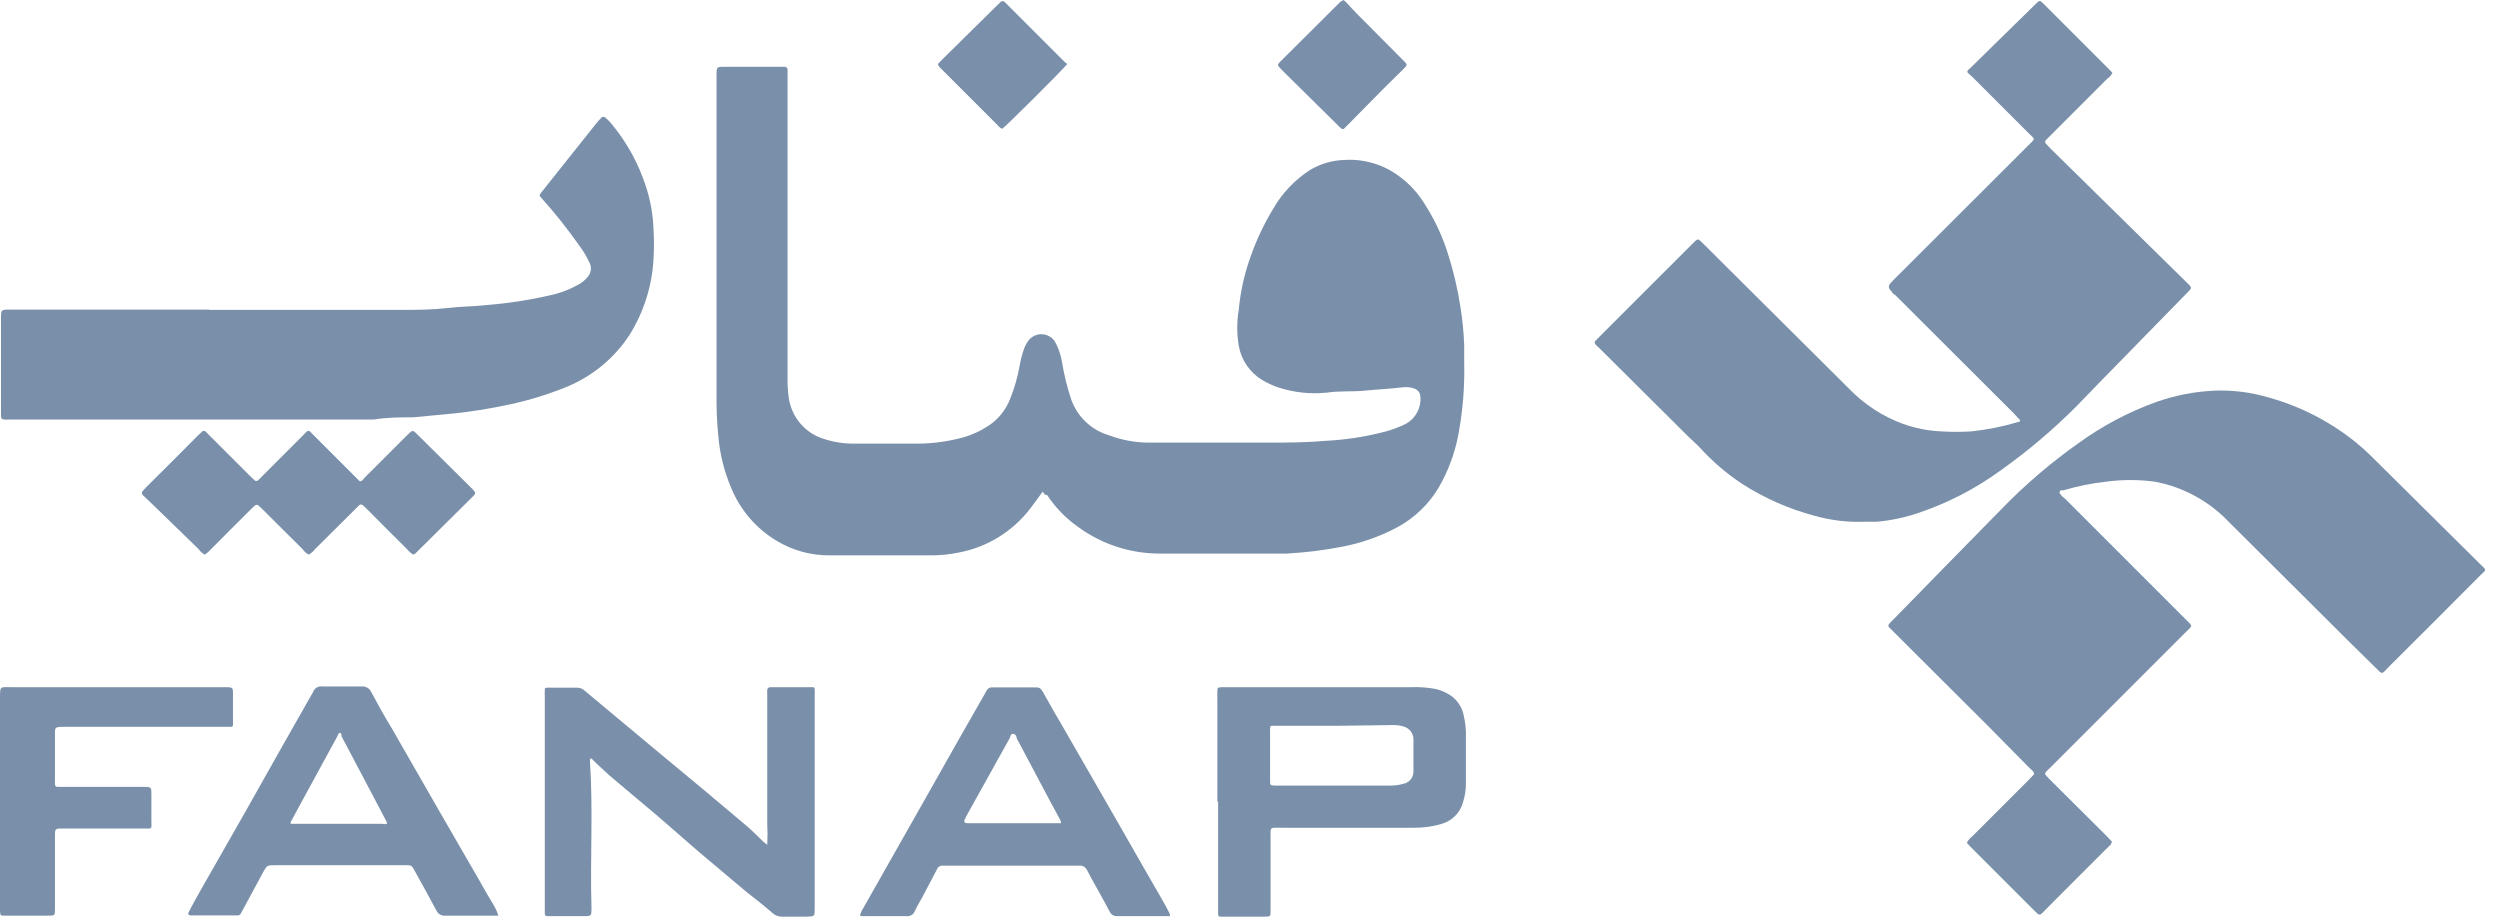
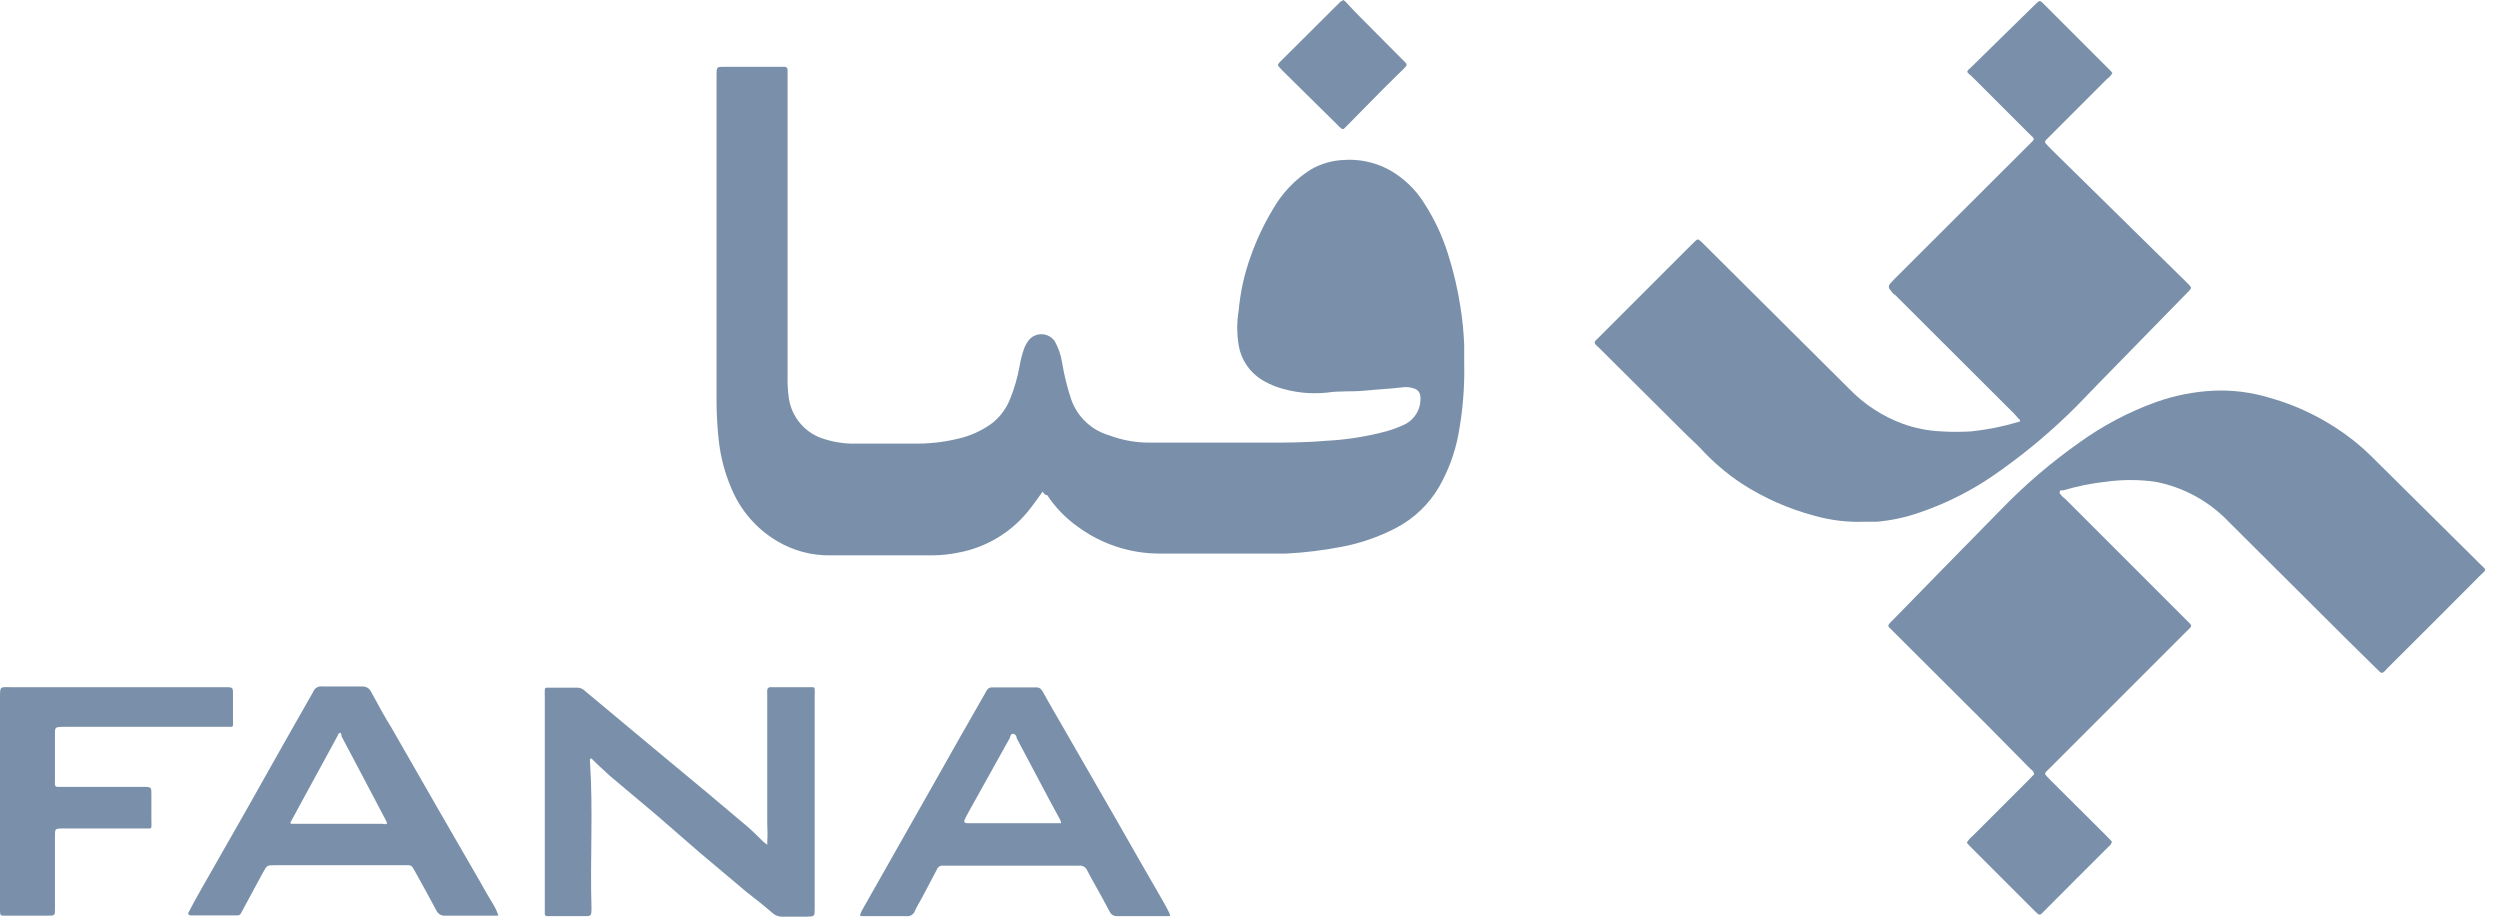
<svg xmlns="http://www.w3.org/2000/svg" width="120" height="44" viewBox="0 0 120 44" fill="none">
  <path d="M50.048 23.596C49.831 23.897 49.65 24.162 49.457 24.403C48.61 25.512 47.382 26.268 46.011 26.524C45.59 26.611 45.162 26.655 44.733 26.657H39.841C38.946 26.668 38.065 26.43 37.298 25.97C36.293 25.375 35.513 24.464 35.081 23.379C34.795 22.701 34.605 21.988 34.514 21.258C34.438 20.614 34.398 19.966 34.394 19.318V3.652C34.394 3.182 34.394 3.206 34.815 3.206H37.684C37.714 3.211 37.742 3.225 37.763 3.246C37.785 3.268 37.799 3.296 37.804 3.326V3.712C37.804 8.532 37.804 13.268 37.804 18.052C37.794 18.407 37.815 18.762 37.864 19.113C37.931 19.57 38.128 19.998 38.432 20.346C38.735 20.695 39.132 20.948 39.575 21.077C40.047 21.227 40.539 21.301 41.034 21.294H44.046C44.788 21.291 45.525 21.189 46.24 20.993C46.753 20.845 47.235 20.604 47.662 20.282C48.025 19.983 48.306 19.598 48.481 19.161C48.696 18.629 48.854 18.076 48.951 17.51C48.999 17.235 49.072 16.965 49.168 16.703C49.229 16.549 49.314 16.407 49.421 16.281C49.501 16.198 49.599 16.134 49.707 16.093C49.815 16.052 49.931 16.036 50.046 16.045C50.161 16.054 50.273 16.089 50.373 16.146C50.474 16.204 50.56 16.283 50.626 16.377C50.801 16.687 50.919 17.026 50.976 17.378C51.076 17.991 51.225 18.596 51.422 19.185C51.568 19.594 51.809 19.962 52.126 20.26C52.442 20.557 52.824 20.775 53.241 20.896C53.85 21.126 54.495 21.244 55.145 21.246C56.121 21.246 57.097 21.246 58.086 21.246H60.761C61.701 21.246 62.641 21.246 63.581 21.162C64.566 21.116 65.543 20.967 66.497 20.716C66.829 20.626 67.152 20.505 67.461 20.354C67.705 20.224 67.904 20.023 68.031 19.778C68.158 19.533 68.207 19.255 68.172 18.98C68.162 18.912 68.134 18.848 68.092 18.793C68.05 18.738 67.995 18.695 67.931 18.667C67.729 18.586 67.508 18.561 67.293 18.595C66.702 18.667 66.087 18.691 65.509 18.751C64.93 18.812 64.304 18.751 63.677 18.848C63.3 18.884 62.921 18.884 62.544 18.848C62.113 18.804 61.689 18.711 61.279 18.571C61.041 18.482 60.812 18.373 60.592 18.245C60.296 18.067 60.042 17.828 59.846 17.543C59.651 17.258 59.519 16.935 59.459 16.594C59.363 16.028 59.363 15.449 59.459 14.883C59.538 13.998 59.733 13.127 60.038 12.292C60.316 11.502 60.676 10.743 61.11 10.027C61.542 9.271 62.15 8.63 62.882 8.159C63.386 7.858 63.958 7.692 64.545 7.677C65.482 7.621 66.408 7.898 67.16 8.46C67.642 8.812 68.051 9.254 68.365 9.761C68.85 10.51 69.231 11.32 69.498 12.172C69.765 13.006 69.967 13.86 70.1 14.726C70.197 15.329 70.257 15.937 70.281 16.546C70.281 16.823 70.281 17.101 70.281 17.378C70.311 18.561 70.214 19.745 69.992 20.909C69.822 21.782 69.508 22.621 69.064 23.391C68.583 24.206 67.886 24.873 67.052 25.319C66.219 25.76 65.326 26.073 64.4 26.247C63.525 26.416 62.639 26.524 61.749 26.572C61.074 26.572 60.411 26.572 59.737 26.572H55.651C54.242 26.57 52.87 26.118 51.735 25.283C51.154 24.873 50.656 24.358 50.265 23.765C50.18 23.777 50.12 23.716 50.048 23.596Z" fill="#7A90AA" />
  <path d="M98.852 23.645C98.918 23.76 99.008 23.859 99.118 23.934L104.89 29.706C105.276 30.092 105.263 29.995 104.89 30.369L98.443 36.816C98.069 37.19 98.081 37.081 98.443 37.467L101.094 40.106L101.371 40.395C101.363 40.441 101.347 40.485 101.322 40.525C101.297 40.564 101.265 40.598 101.226 40.624C100.178 41.673 99.13 42.709 98.093 43.758L97.985 43.866C97.962 43.888 97.932 43.901 97.9 43.901C97.869 43.901 97.838 43.888 97.816 43.866L97.671 43.733L94.598 40.66L94.406 40.456C94.471 40.333 94.561 40.227 94.671 40.142L97.346 37.467L97.635 37.166C97.635 37.021 97.503 36.949 97.418 36.864L95.418 34.84L90.923 30.357L90.682 30.116C90.669 30.106 90.659 30.093 90.652 30.078C90.645 30.064 90.642 30.048 90.642 30.032C90.642 30.015 90.645 30 90.652 29.985C90.659 29.97 90.669 29.957 90.682 29.947C90.736 29.877 90.796 29.813 90.863 29.755C92.586 27.995 94.309 26.224 96.044 24.464C97.183 23.285 98.43 22.216 99.768 21.271C100.914 20.439 102.172 19.773 103.504 19.294C104.389 18.982 105.314 18.8 106.252 18.752C107.156 18.713 108.06 18.827 108.927 19.089C110.45 19.516 111.869 20.25 113.097 21.247C113.345 21.447 113.582 21.66 113.808 21.885L119.038 27.067C119.375 27.392 119.363 27.32 119.038 27.634C117.567 29.112 116.093 30.586 114.615 32.056L114.458 32.225C114.35 32.321 114.314 32.321 114.205 32.225L112.627 30.67L106.975 25.043C106.033 24.056 104.807 23.386 103.468 23.127C102.668 23.014 101.857 23.014 101.058 23.127C100.376 23.201 99.702 23.338 99.045 23.536H98.901C98.901 23.536 98.865 23.621 98.852 23.645Z" fill="#7A90AA" />
  <path d="M94.43 3.461C94.43 3.364 94.526 3.316 94.598 3.244L97.671 0.231L97.84 0.074C97.859 0.06 97.882 0.052 97.906 0.052C97.93 0.052 97.954 0.06 97.972 0.074L98.081 0.171L101.298 3.388L101.395 3.497C101.338 3.614 101.25 3.714 101.142 3.786L98.418 6.51L98.201 6.726C98.179 6.749 98.167 6.779 98.167 6.811C98.167 6.842 98.179 6.873 98.201 6.895L98.442 7.148L104.89 13.487C105.263 13.861 105.251 13.776 104.89 14.15L100.732 18.404C100.371 18.765 100.033 19.139 99.672 19.5C98.554 20.62 97.345 21.644 96.056 22.561C94.855 23.441 93.526 24.132 92.116 24.61C91.457 24.838 90.773 24.984 90.079 25.044C89.886 25.044 89.694 25.044 89.501 25.044C88.687 25.074 87.874 24.977 87.091 24.755C85.861 24.428 84.69 23.912 83.62 23.224C82.875 22.732 82.195 22.149 81.595 21.489C81.415 21.296 81.21 21.127 81.017 20.934L76.775 16.717L76.606 16.56C76.522 16.451 76.522 16.415 76.606 16.331L76.775 16.162L81.222 11.716C81.523 11.426 81.463 11.414 81.776 11.716L88.778 18.681C89.488 19.412 90.353 19.976 91.308 20.332C91.908 20.552 92.538 20.678 93.176 20.706C93.658 20.736 94.141 20.736 94.622 20.706C95.394 20.625 96.157 20.472 96.9 20.248C96.972 20.248 96.996 20.163 96.9 20.103L96.671 19.85L90.947 14.138C90.886 14.138 90.814 14.017 90.754 13.945C90.694 13.873 90.585 13.764 90.754 13.583L90.959 13.367L97.358 6.98C97.707 6.63 97.707 6.714 97.358 6.377L94.634 3.653C94.556 3.6 94.487 3.535 94.43 3.461Z" fill="#7A90AA" />
-   <path d="M10.026 14.873H19.269C19.992 14.873 20.715 14.873 21.438 14.789C22.161 14.704 22.715 14.716 23.342 14.644C24.356 14.564 25.363 14.411 26.355 14.186C26.818 14.091 27.265 13.929 27.68 13.704C27.898 13.601 28.088 13.449 28.235 13.258C28.306 13.167 28.35 13.057 28.361 12.942C28.372 12.826 28.349 12.71 28.295 12.607C28.157 12.309 27.987 12.026 27.789 11.764C27.238 10.983 26.643 10.234 26.005 9.522C25.873 9.39 25.873 9.366 26.005 9.209L27.789 6.968L28.596 5.955C28.682 5.845 28.775 5.741 28.873 5.642C28.898 5.619 28.93 5.606 28.964 5.606C28.997 5.606 29.03 5.619 29.054 5.642C29.159 5.729 29.256 5.826 29.343 5.931C30.086 6.824 30.651 7.851 31.006 8.956C31.223 9.618 31.345 10.308 31.368 11.005C31.398 11.486 31.398 11.969 31.368 12.451C31.296 13.733 30.902 14.976 30.223 16.066C29.503 17.174 28.465 18.039 27.247 18.549C26.248 18.961 25.21 19.272 24.149 19.477C23.39 19.633 22.631 19.754 21.86 19.838L19.847 20.031C19.209 20.031 18.57 20.031 17.943 20.139H17.606H15.389H0.566C-0.013 20.139 0.048 20.2 0.048 19.633V15.307C0.048 14.861 0.048 14.861 0.482 14.861H10.026V14.873Z" fill="#7A90AA" />
  <path d="M36.827 40.552C36.846 40.203 36.846 39.853 36.827 39.504C36.827 39.347 36.827 39.191 36.827 39.046C36.827 37.13 36.827 35.202 36.827 33.286C36.821 33.238 36.821 33.189 36.827 33.141C36.825 33.122 36.828 33.103 36.833 33.085C36.839 33.066 36.849 33.05 36.861 33.035C36.873 33.021 36.888 33.009 36.905 33C36.922 32.991 36.941 32.986 36.96 32.984H38.984C39.056 32.984 39.105 32.984 39.105 33.105C39.111 33.193 39.111 33.282 39.105 33.37V43.613C39.105 43.987 39.105 43.987 38.731 43.999H37.574C37.479 44.004 37.384 43.989 37.295 43.956C37.206 43.923 37.125 43.872 37.056 43.806C36.67 43.469 36.273 43.155 35.851 42.83L33.573 40.914L31.549 39.154L29.271 37.238L28.657 36.672L28.392 36.407C28.295 36.407 28.319 36.503 28.319 36.563C28.476 38.901 28.319 41.239 28.392 43.565C28.392 43.975 28.392 43.975 28.006 43.975H26.246C26.22 43.972 26.195 43.959 26.177 43.939C26.16 43.919 26.15 43.893 26.15 43.866C26.15 43.746 26.15 43.613 26.15 43.493V33.43C26.144 33.33 26.144 33.229 26.15 33.129C26.15 33.057 26.15 33.008 26.259 33.008H27.668C27.744 33.003 27.82 33.014 27.891 33.041C27.962 33.068 28.026 33.111 28.078 33.165L31.416 35.949L33.911 38.022L35.887 39.685C36.152 39.914 36.393 40.167 36.634 40.396L36.827 40.552Z" fill="#7A90AA" />
-   <path d="M58.433 38.455V33.502C58.427 33.402 58.427 33.301 58.433 33.201C58.433 33.008 58.433 32.996 58.662 32.984H67.7C68.104 32.968 68.508 32.997 68.905 33.069C69.177 33.133 69.435 33.247 69.665 33.406C69.984 33.641 70.201 33.991 70.267 34.382C70.323 34.632 70.355 34.886 70.364 35.141C70.364 35.925 70.364 36.72 70.364 37.551C70.37 37.883 70.321 38.212 70.219 38.528C70.151 38.767 70.023 38.985 69.848 39.162C69.674 39.339 69.457 39.469 69.219 39.54C68.793 39.669 68.35 39.734 67.905 39.733H61.53C60.916 39.733 60.988 39.66 60.988 40.275V43.709C60.988 43.999 60.988 43.999 60.687 43.999H58.626C58.505 43.999 58.469 43.999 58.469 43.83V38.491L58.433 38.455ZM64.097 34.84H61.084C61.012 34.84 60.964 34.84 60.964 34.949C60.958 34.988 60.958 35.029 60.964 35.069V37.479C60.964 37.684 60.964 37.696 61.181 37.708H66.784C66.976 37.705 67.166 37.676 67.351 37.624C67.484 37.602 67.606 37.535 67.696 37.434C67.786 37.333 67.838 37.204 67.845 37.069V36.804C67.845 36.431 67.845 36.057 67.845 35.696C67.851 35.607 67.851 35.519 67.845 35.431C67.832 35.303 67.781 35.183 67.7 35.084C67.618 34.986 67.509 34.913 67.387 34.876C67.192 34.817 66.988 34.793 66.784 34.804L64.097 34.84Z" fill="#7A90AA" />
  <path d="M23.921 43.952H21.366C21.278 43.959 21.19 43.938 21.114 43.893C21.039 43.848 20.979 43.78 20.944 43.699C20.619 43.096 20.294 42.494 19.956 41.891C19.727 41.493 19.799 41.53 19.341 41.53H13.232C12.798 41.53 12.822 41.53 12.617 41.891L11.713 43.566L11.569 43.831C11.555 43.867 11.53 43.898 11.497 43.917C11.464 43.937 11.426 43.945 11.388 43.94H9.171C9.05 43.94 9.002 43.867 9.062 43.771C9.243 43.422 9.436 43.072 9.628 42.735L11.798 38.927L13.557 35.805L14.967 33.323C14.992 33.289 15.012 33.253 15.027 33.215C15.06 33.126 15.122 33.051 15.203 33.002C15.284 32.954 15.38 32.935 15.473 32.949C16.112 32.949 16.678 32.949 17.377 32.949C17.466 32.943 17.556 32.964 17.633 33.009C17.71 33.054 17.773 33.122 17.811 33.202C18.124 33.781 18.462 34.407 18.787 34.926L21.041 38.854C21.703 39.987 22.342 41.12 23.005 42.253C23.234 42.662 23.463 43.072 23.704 43.458C23.796 43.613 23.869 43.779 23.921 43.952ZM16.317 35.179C16.244 35.179 16.22 35.287 16.184 35.359C15.582 36.468 14.979 37.577 14.364 38.698L13.967 39.433C13.959 39.44 13.953 39.448 13.949 39.457C13.944 39.467 13.942 39.477 13.942 39.487C13.942 39.497 13.944 39.507 13.949 39.517C13.953 39.526 13.959 39.534 13.967 39.541H18.353C18.424 39.564 18.5 39.564 18.57 39.541C18.57 39.541 18.57 39.541 18.57 39.469C17.847 38.083 17.112 36.709 16.389 35.335C16.401 35.275 16.389 35.179 16.317 35.179Z" fill="#7A90AA" />
  <path d="M48.515 41.552H45.274C45.21 41.543 45.146 41.556 45.091 41.589C45.036 41.621 44.994 41.672 44.972 41.733L44.261 43.083C44.141 43.299 44.008 43.516 43.9 43.757C43.867 43.832 43.81 43.894 43.738 43.933C43.666 43.972 43.583 43.987 43.502 43.974H41.405C41.297 43.974 41.261 43.974 41.309 43.842C41.342 43.758 41.382 43.677 41.43 43.601L44.695 37.84C45.551 36.322 46.407 34.803 47.274 33.297C47.302 33.238 47.334 33.182 47.371 33.128C47.395 33.083 47.431 33.047 47.477 33.023C47.522 32.999 47.573 32.99 47.624 32.996H49.757C49.913 32.996 49.974 33.08 50.046 33.189C50.359 33.755 50.685 34.322 51.01 34.876L53.577 39.335C54.312 40.624 55.047 41.913 55.794 43.203C55.903 43.396 56.023 43.601 56.12 43.806C56.216 44.01 56.12 43.974 56.023 43.974H53.613C53.544 43.978 53.476 43.961 53.416 43.927C53.356 43.893 53.308 43.842 53.276 43.781C53.083 43.408 52.878 43.046 52.673 42.673C52.468 42.299 52.336 42.082 52.179 41.769C52.146 41.696 52.091 41.636 52.022 41.597C51.952 41.558 51.872 41.542 51.793 41.552H48.515ZM50.926 39.564C50.938 39.475 50.916 39.385 50.865 39.31L50.371 38.395L48.805 35.442C48.805 35.358 48.744 35.225 48.624 35.225C48.503 35.225 48.503 35.346 48.467 35.43L46.455 39.045C46.41 39.123 46.37 39.204 46.334 39.286C46.214 39.479 46.334 39.515 46.455 39.515H50.926V39.564Z" fill="#7A90AA" />
-   <path d="M19.847 26.621C19.733 26.564 19.634 26.481 19.558 26.38C18.907 25.741 18.281 25.102 17.642 24.464L17.413 24.247C17.389 24.227 17.359 24.216 17.329 24.216C17.298 24.216 17.268 24.227 17.244 24.247L17.027 24.464L15.111 26.368C15.033 26.471 14.935 26.557 14.822 26.621C14.705 26.564 14.605 26.476 14.533 26.368L12.556 24.403C12.328 24.174 12.315 24.174 12.086 24.403C11.424 25.054 10.773 25.717 10.122 26.368C10.037 26.465 9.94 26.549 9.833 26.621C9.716 26.564 9.616 26.476 9.544 26.368L7.447 24.331L6.868 23.777C6.784 23.692 6.796 23.632 6.868 23.548L7.025 23.379C7.857 22.56 8.676 21.728 9.508 20.897L9.7 20.716C9.723 20.694 9.753 20.681 9.785 20.681C9.816 20.681 9.847 20.694 9.869 20.716L10.086 20.933L12.002 22.849L12.219 23.054C12.242 23.076 12.272 23.088 12.303 23.088C12.335 23.088 12.365 23.076 12.388 23.054C12.472 22.969 12.556 22.897 12.629 22.813L14.545 20.897C14.822 20.607 14.786 20.607 15.063 20.897L16.979 22.813L17.268 23.102C17.389 23.102 17.425 23.006 17.485 22.945L19.57 20.86C19.811 20.631 19.811 20.631 20.04 20.86L22.667 23.463L22.8 23.62C22.808 23.654 22.805 23.69 22.792 23.722C22.779 23.754 22.757 23.782 22.727 23.801L19.932 26.573C19.906 26.592 19.877 26.608 19.847 26.621Z" fill="#7A90AA" />
-   <path d="M5.64 32.984H10.761C11.219 32.984 11.183 32.984 11.183 33.418V34.527C11.189 34.615 11.189 34.704 11.183 34.792C11.185 34.805 11.184 34.819 11.18 34.831C11.176 34.844 11.169 34.855 11.159 34.865C11.15 34.874 11.139 34.881 11.126 34.885C11.113 34.889 11.1 34.89 11.087 34.888H3.145C2.579 34.888 2.639 34.888 2.639 35.395V37.347C2.633 37.447 2.633 37.548 2.639 37.648C2.637 37.664 2.639 37.681 2.644 37.696C2.65 37.712 2.659 37.726 2.67 37.737C2.682 37.749 2.696 37.758 2.711 37.763C2.727 37.769 2.743 37.77 2.76 37.769H6.833C7.291 37.769 7.267 37.769 7.267 38.202V39.407C7.273 39.496 7.273 39.584 7.267 39.672C7.269 39.686 7.268 39.699 7.264 39.712C7.259 39.724 7.252 39.736 7.243 39.745C7.234 39.755 7.222 39.762 7.209 39.766C7.197 39.77 7.183 39.771 7.17 39.769H3.049C2.615 39.769 2.639 39.769 2.639 40.191V43.613C2.639 43.951 2.639 43.951 2.302 43.951H0.217C0.024 43.951 0.012 43.951 0 43.734V33.49C0 32.924 -8.83495e-06 32.984 0.518 32.984H5.64Z" fill="#7A90AA" />
-   <path d="M51.228 3.073C50.939 3.423 48.336 6.014 48.107 6.182C48.025 6.152 47.953 6.097 47.902 6.026L45.227 3.35L45.094 3.218C45.01 3.109 44.998 3.085 45.094 2.989C45.141 2.948 45.186 2.904 45.227 2.856L47.89 0.229C47.94 0.191 47.985 0.147 48.023 0.097C48.036 0.083 48.052 0.073 48.07 0.065C48.087 0.058 48.106 0.054 48.125 0.054C48.144 0.054 48.163 0.058 48.181 0.065C48.198 0.073 48.214 0.083 48.227 0.097L48.336 0.205L51.108 2.977L51.228 3.073Z" fill="#7A90AA" />
+   <path d="M5.64 32.984H10.761C11.219 32.984 11.183 32.984 11.183 33.418V34.527C11.189 34.615 11.189 34.704 11.183 34.792C11.185 34.805 11.184 34.819 11.18 34.831C11.176 34.844 11.169 34.855 11.159 34.865C11.15 34.874 11.139 34.881 11.126 34.885C11.113 34.889 11.1 34.89 11.087 34.888H3.145C2.579 34.888 2.639 34.888 2.639 35.395V37.347C2.633 37.447 2.633 37.548 2.639 37.648C2.637 37.664 2.639 37.681 2.644 37.696C2.65 37.712 2.659 37.726 2.67 37.737C2.682 37.749 2.696 37.758 2.711 37.763C2.727 37.769 2.743 37.77 2.76 37.769H6.833C7.291 37.769 7.267 37.769 7.267 38.202V39.407C7.273 39.496 7.273 39.584 7.267 39.672C7.269 39.686 7.268 39.699 7.264 39.712C7.259 39.724 7.252 39.736 7.243 39.745C7.234 39.755 7.222 39.762 7.209 39.766H3.049C2.615 39.769 2.639 39.769 2.639 40.191V43.613C2.639 43.951 2.639 43.951 2.302 43.951H0.217C0.024 43.951 0.012 43.951 0 43.734V33.49C0 32.924 -8.83495e-06 32.984 0.518 32.984H5.64Z" fill="#7A90AA" />
  <path d="M64.483 0L64.591 0.084C64.796 0.301 64.989 0.518 65.194 0.723L67.291 2.832C67.592 3.133 67.592 3.085 67.291 3.386L66.423 4.242L64.736 5.953L64.519 6.17C64.501 6.187 64.478 6.196 64.453 6.196C64.428 6.196 64.404 6.187 64.387 6.17C64.317 6.116 64.252 6.056 64.194 5.989L61.531 3.362L61.434 3.254C61.314 3.133 61.314 3.109 61.434 2.977L64.218 0.205L64.326 0.096L64.483 0Z" fill="#7A90AA" />
</svg>